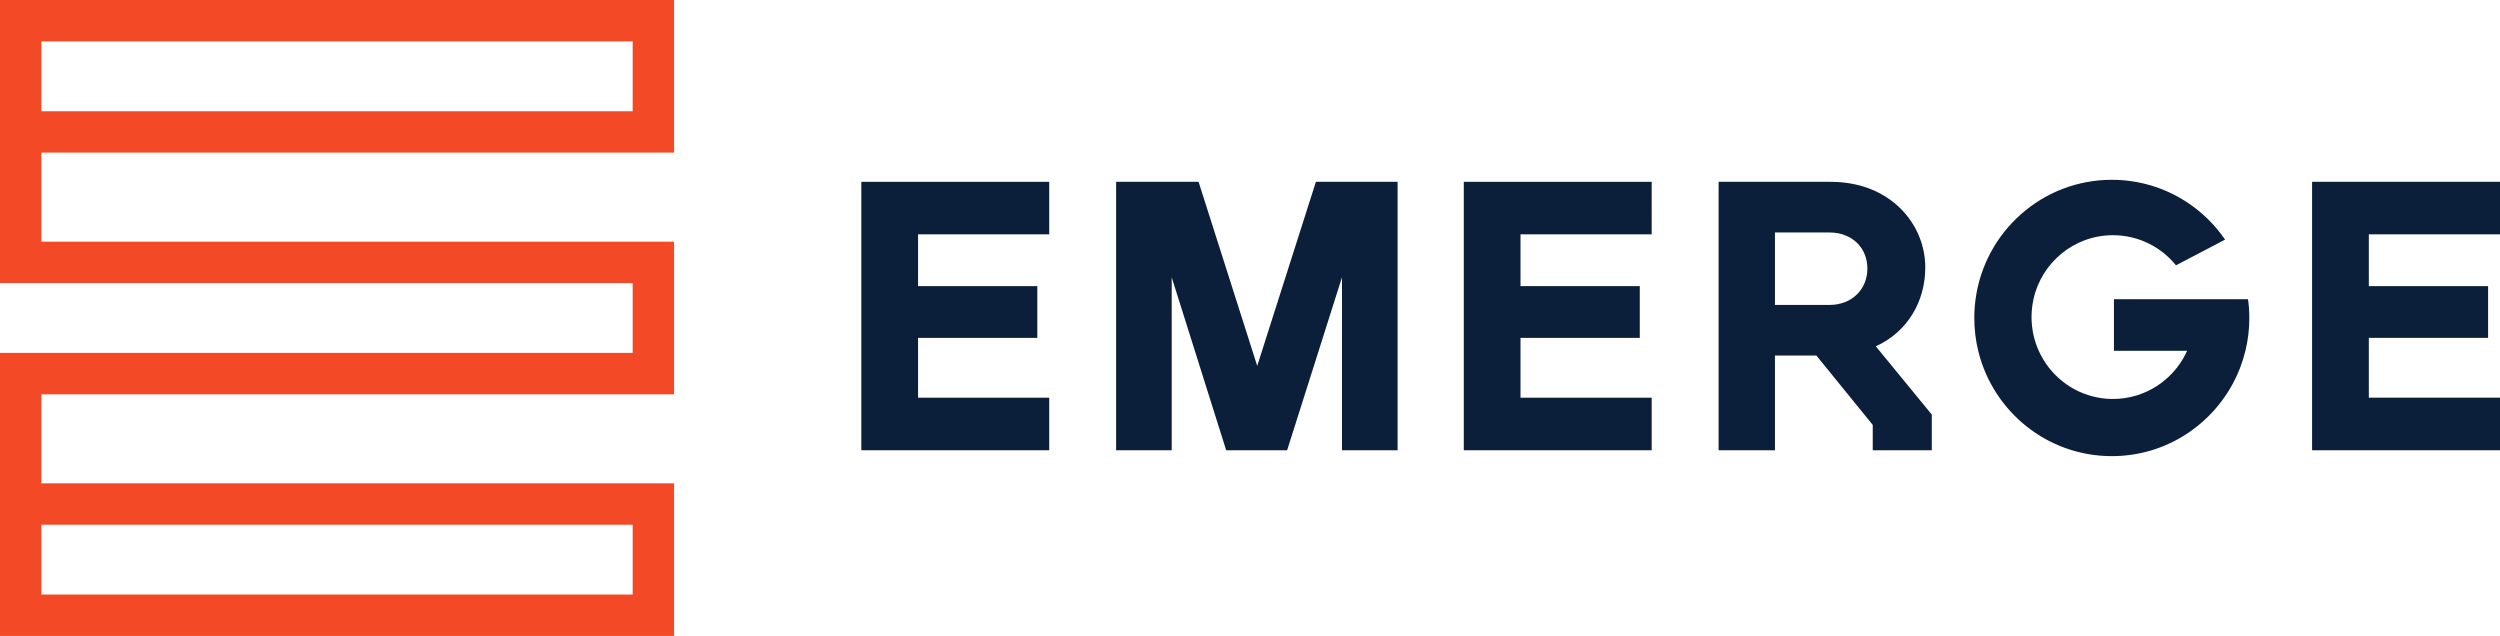
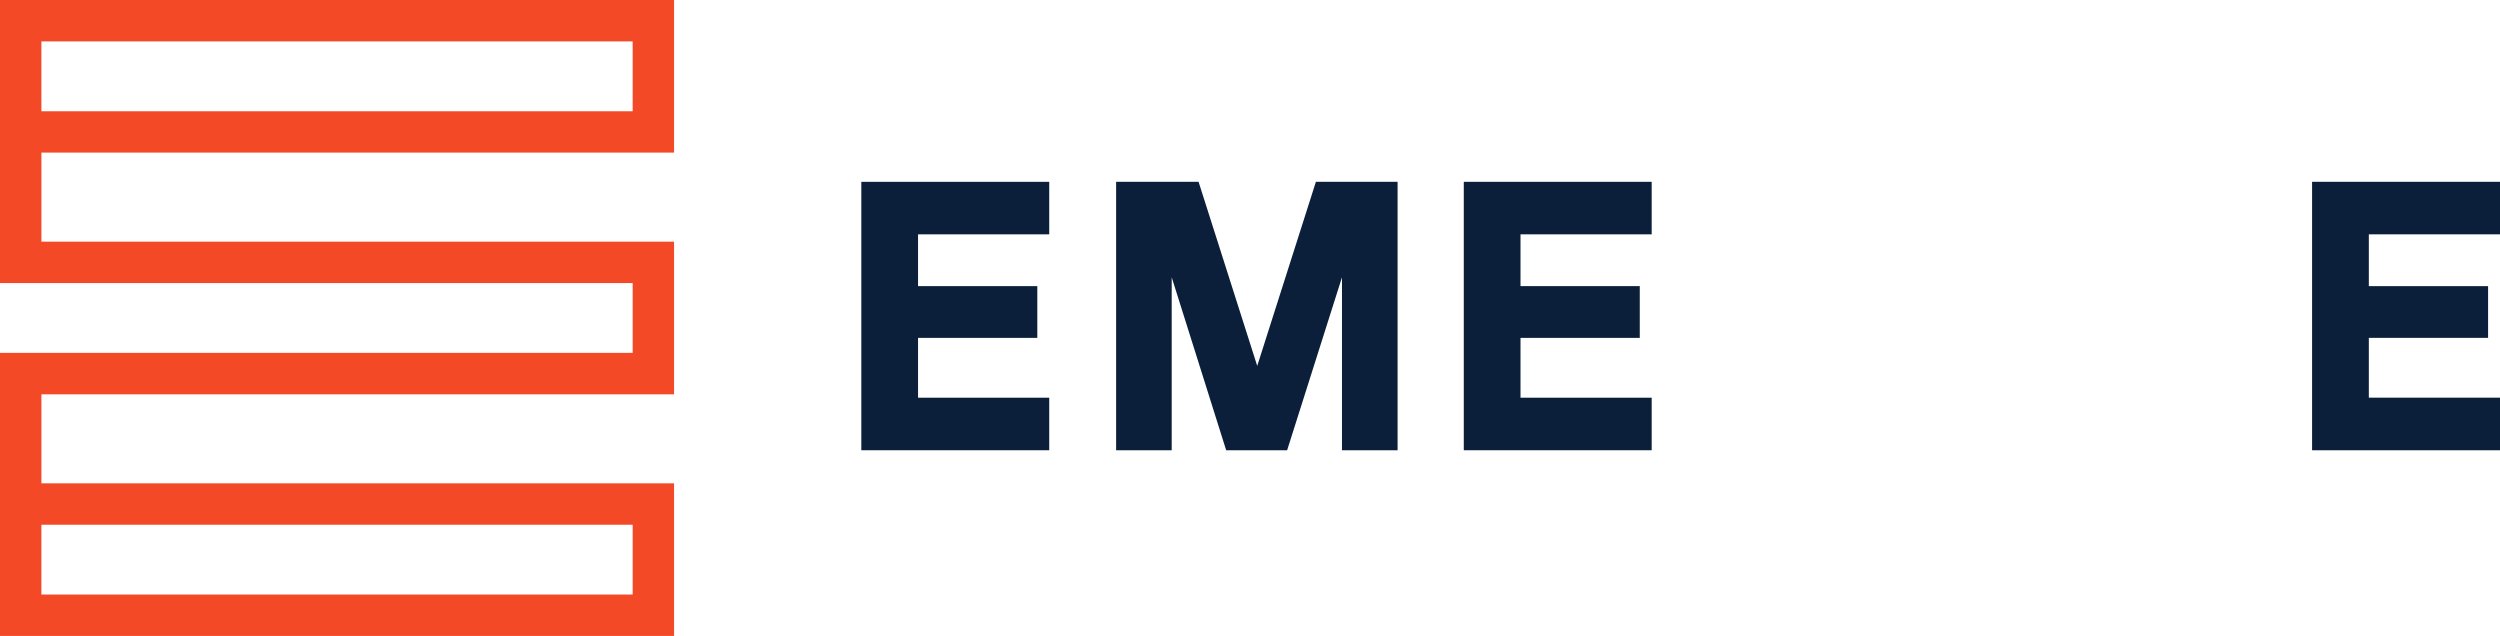
<svg xmlns="http://www.w3.org/2000/svg" xmlns:ns1="http://sodipodi.sourceforge.net/DTD/sodipodi-0.dtd" xmlns:ns2="http://www.inkscape.org/namespaces/inkscape" width="220.152" height="56" viewBox="0 0 220.152 56" fill="none" version="1.1" id="svg7" ns1:docname="logo.svg" ns2:version="1.4.2 (ebf0e940d0, 2025-05-08)">
  <defs id="defs7" />
  <ns1:namedview id="namedview7" pagecolor="#ffffff" bordercolor="#000000" borderopacity="0.25" ns2:showpageshadow="2" ns2:pageopacity="0.0" ns2:pagecheckerboard="0" ns2:deskcolor="#d1d1d1" ns2:zoom="2.1527094" ns2:cx="202.76773" ns2:cy="28.336384" ns2:window-width="2556" ns2:window-height="1379" ns2:window-x="0" ns2:window-y="0" ns2:window-maximized="0" ns2:current-layer="svg7" />
  <path d="m 55.713,46.208 v 6.147 H 3.645 V 46.208 Z M 3.645,3.647 H 55.713 V 9.797 H 3.645 Z M 59.358,13.439 V 0 H 0 v 24.925 h 55.713 v 6.149 H 0 V 56 H 59.358 V 42.561 H 3.647 V 34.727 H 59.358 V 21.28 H 3.647 V 13.441 H 59.358 Z" fill="#f34927" id="path1" />
-   <path d="m 186.154,26.346 v 4.543 h 6.446 c -0.007,0.017 -0.014,0.029 -0.021,0.045 -0.029,0.065 -0.055,0.124 -0.086,0.186 -1.174,2.381 -3.609,4.013 -6.427,4.013 -0.466,0 -0.92,-0.045 -1.362,-0.131 -2.297,-0.445 -4.202,-1.988 -5.153,-4.07 -0.418,-0.915 -0.653,-1.936 -0.653,-3.009 0,-0.542 0.06,-1.071 0.172,-1.58 0.715,-3.224 3.576,-5.631 6.996,-5.631 2.239,0 4.24,1.032 5.552,2.651 l 4.326,-2.263 c -0.918,-1.336 -2.091,-2.478 -3.454,-3.353 -1.881,-1.212 -4.122,-1.914 -6.522,-1.914 -6.13,0 -11.195,4.574 -11.998,10.511 -0.074,0.54 -0.112,1.095 -0.112,1.656 0,1.011 0.122,1.993 0.354,2.933 1.305,5.303 6.073,9.235 11.756,9.235 2.402,0 4.639,-0.7 6.522,-1.914 1.974,-1.274 3.561,-3.107 4.529,-5.275 0.086,-0.191 0.168,-0.382 0.242,-0.578 0.181,-0.476 0.337,-0.966 0.461,-1.468 0.005,-0.017 0.007,-0.029 0.012,-0.045 0.225,-0.925 0.342,-1.893 0.342,-2.887 0,-0.562 -0.039,-1.116 -0.113,-1.656 h -11.811 z" fill="#0b1f3a" id="path2" />
  <path d="m 128.902,39.649 h 16.546 v -4.627 h -11.551 v -5.268 h 10.502 v -4.558 h -10.502 v -4.56 h 11.551 v -4.625 h -16.546 z" fill="#0b1f3a" id="path3" />
  <path d="m 75.849,39.649 h 16.546 v -4.627 H 80.844 V 29.754 H 91.346 V 25.197 H 80.844 V 20.636 H 92.395 V 16.012 H 75.849 Z" fill="#0b1f3a" id="path4" />
  <path d="m 110.712,32.221 -5.165,-16.209 h -7.261 v 23.637 h 4.895 v -15.229 l 4.797,15.229 h 5.368 l 4.83,-15.229 v 15.229 h 4.897 v -23.637 h -7.194 z" fill="#0b1f3a" id="path5" />
  <path d="m 220.152,20.636 v -4.625 h -16.548 v 23.637 h 16.548 v -4.627 h -11.551 v -5.268 h 10.502 v -4.558 h -10.502 v -4.56 z" fill="#0b1f3a" id="path6" />
-   <path d="m 169.542,23.543 c 0,-3.781 -3.04,-7.531 -8.341,-7.531 h -9.859 v 23.637 h 4.961 v -8.341 h 3.648 l 4.964,6.111 v 2.23 h 5.2 v -3.14 l -4.93,-6.011 c 2.803,-1.281 4.357,-3.951 4.357,-6.955 z m -8.442,3.31 h -4.797 v -6.381 h 4.797 c 2.027,0 3.344,1.384 3.344,3.174 0,1.79 -1.317,3.207 -3.344,3.207 z" fill="#0b1f3a" id="path7" />
</svg>